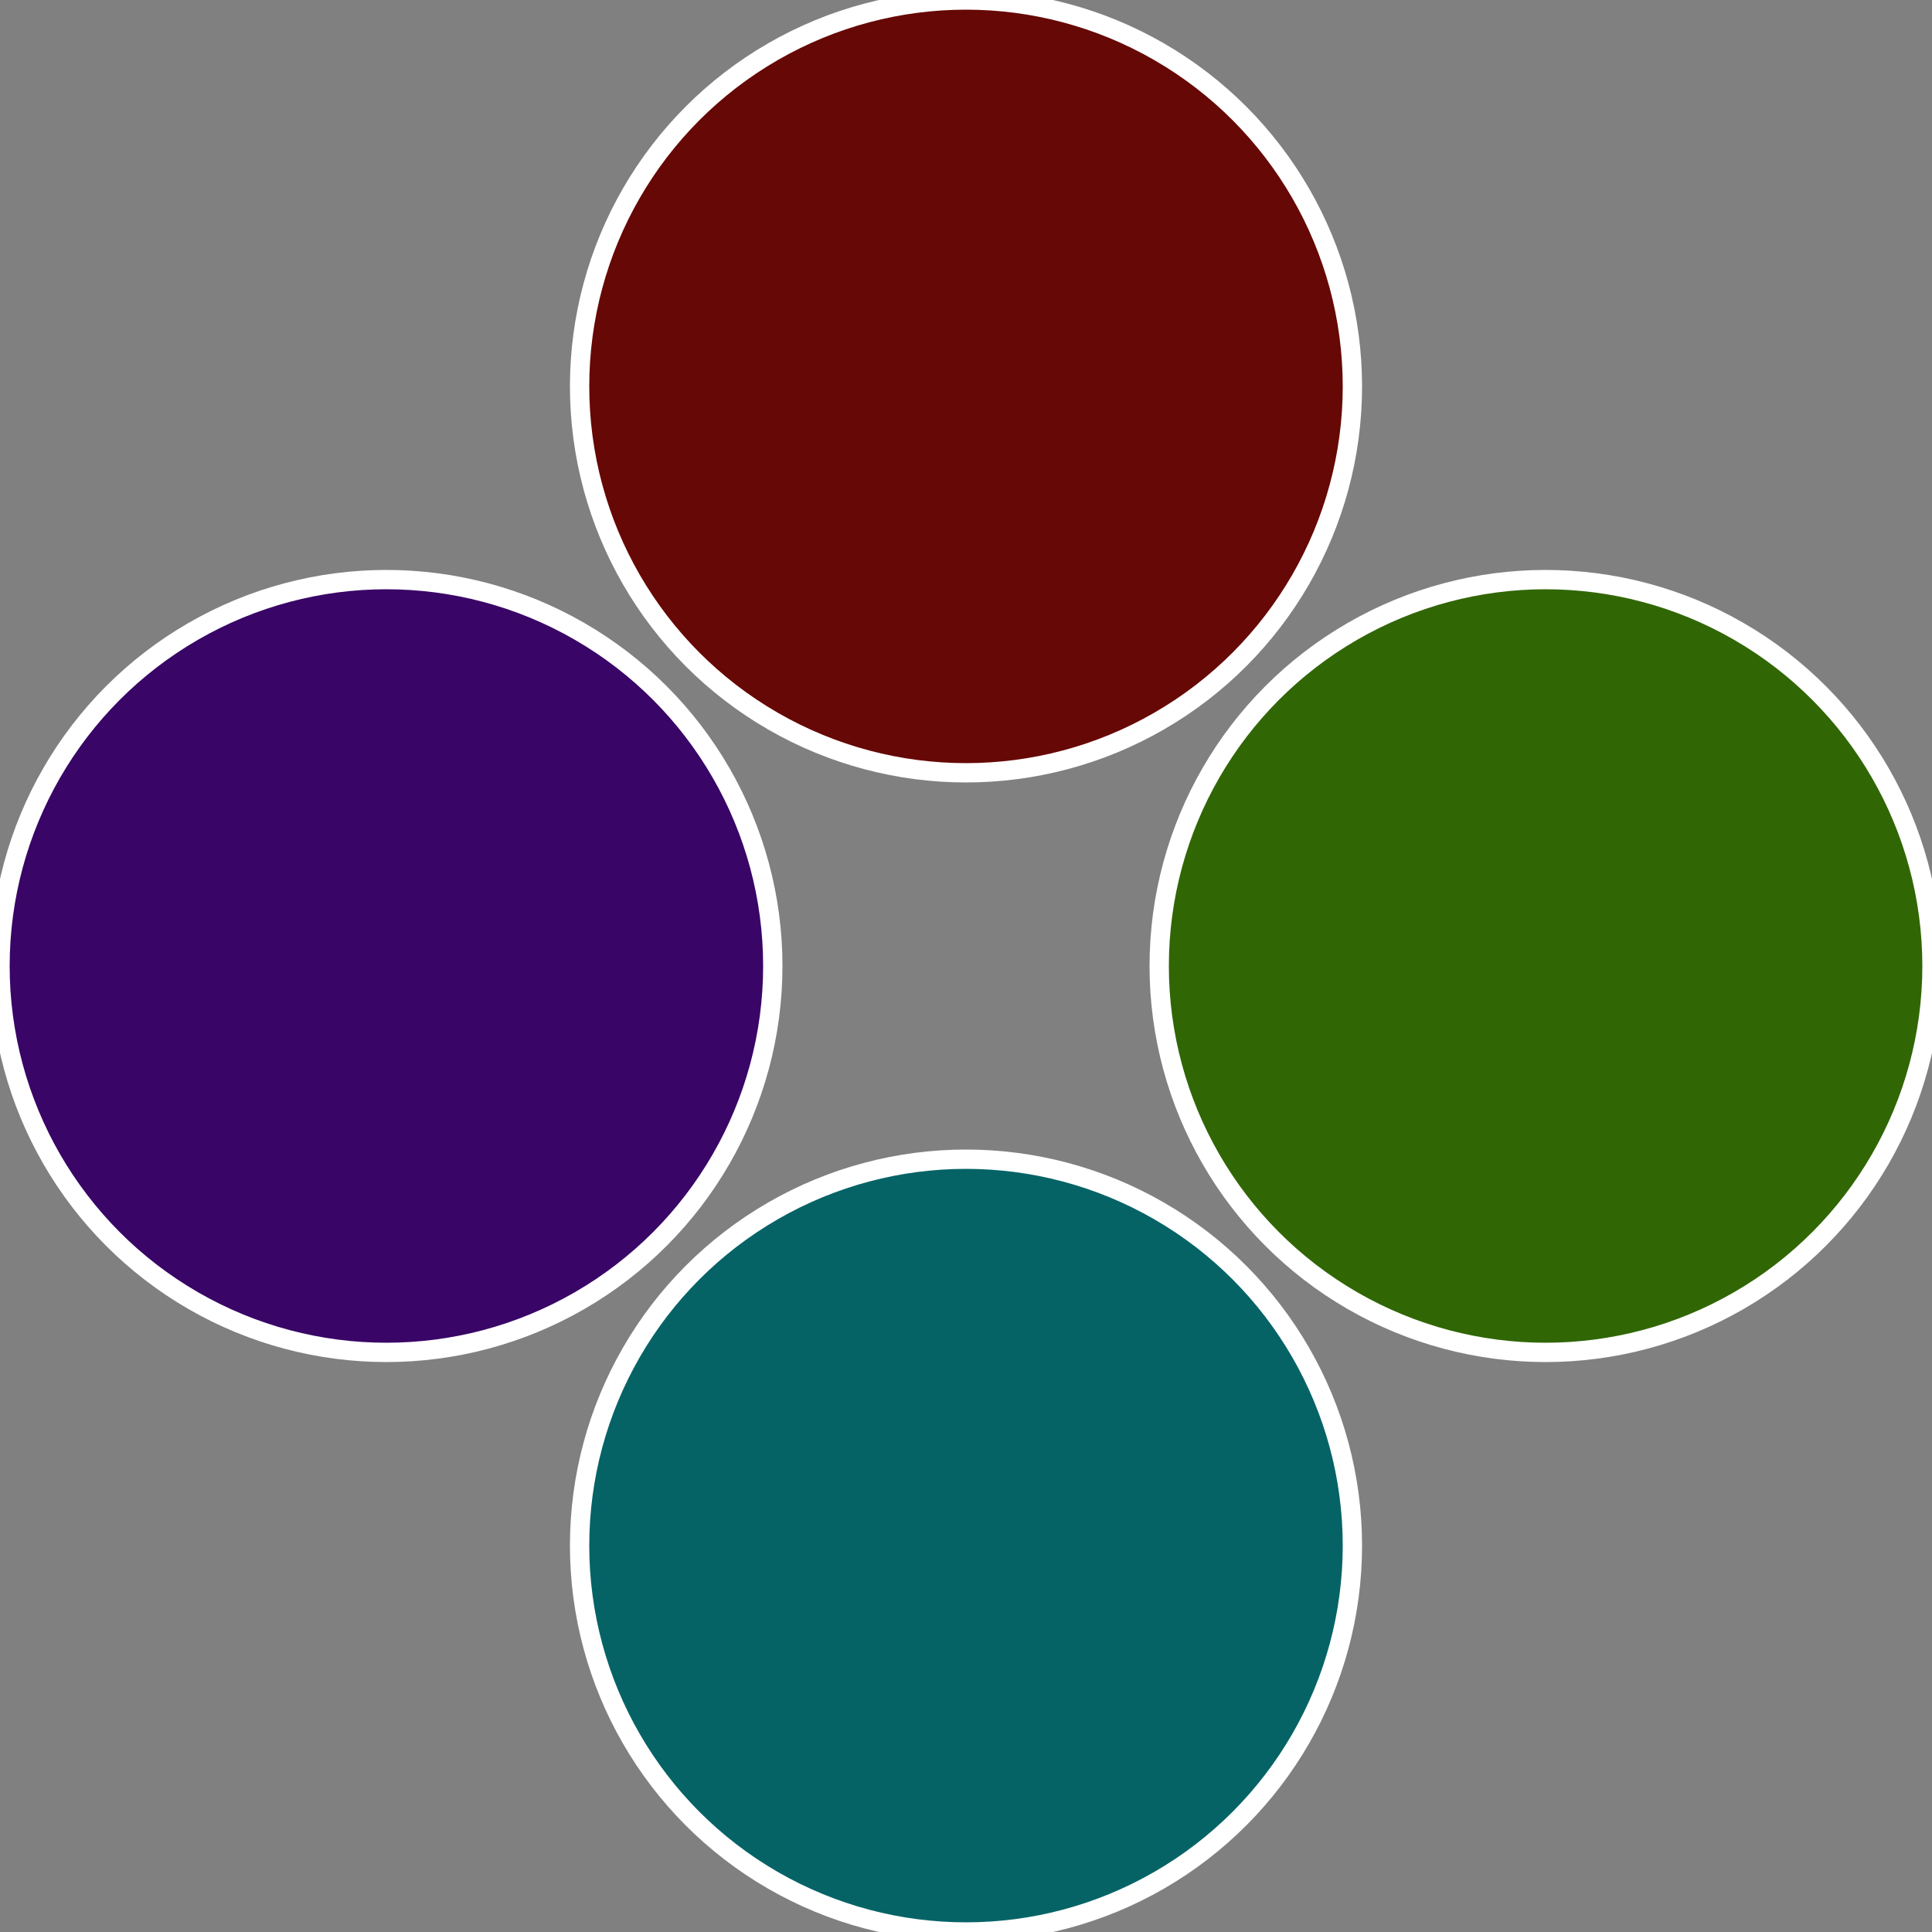
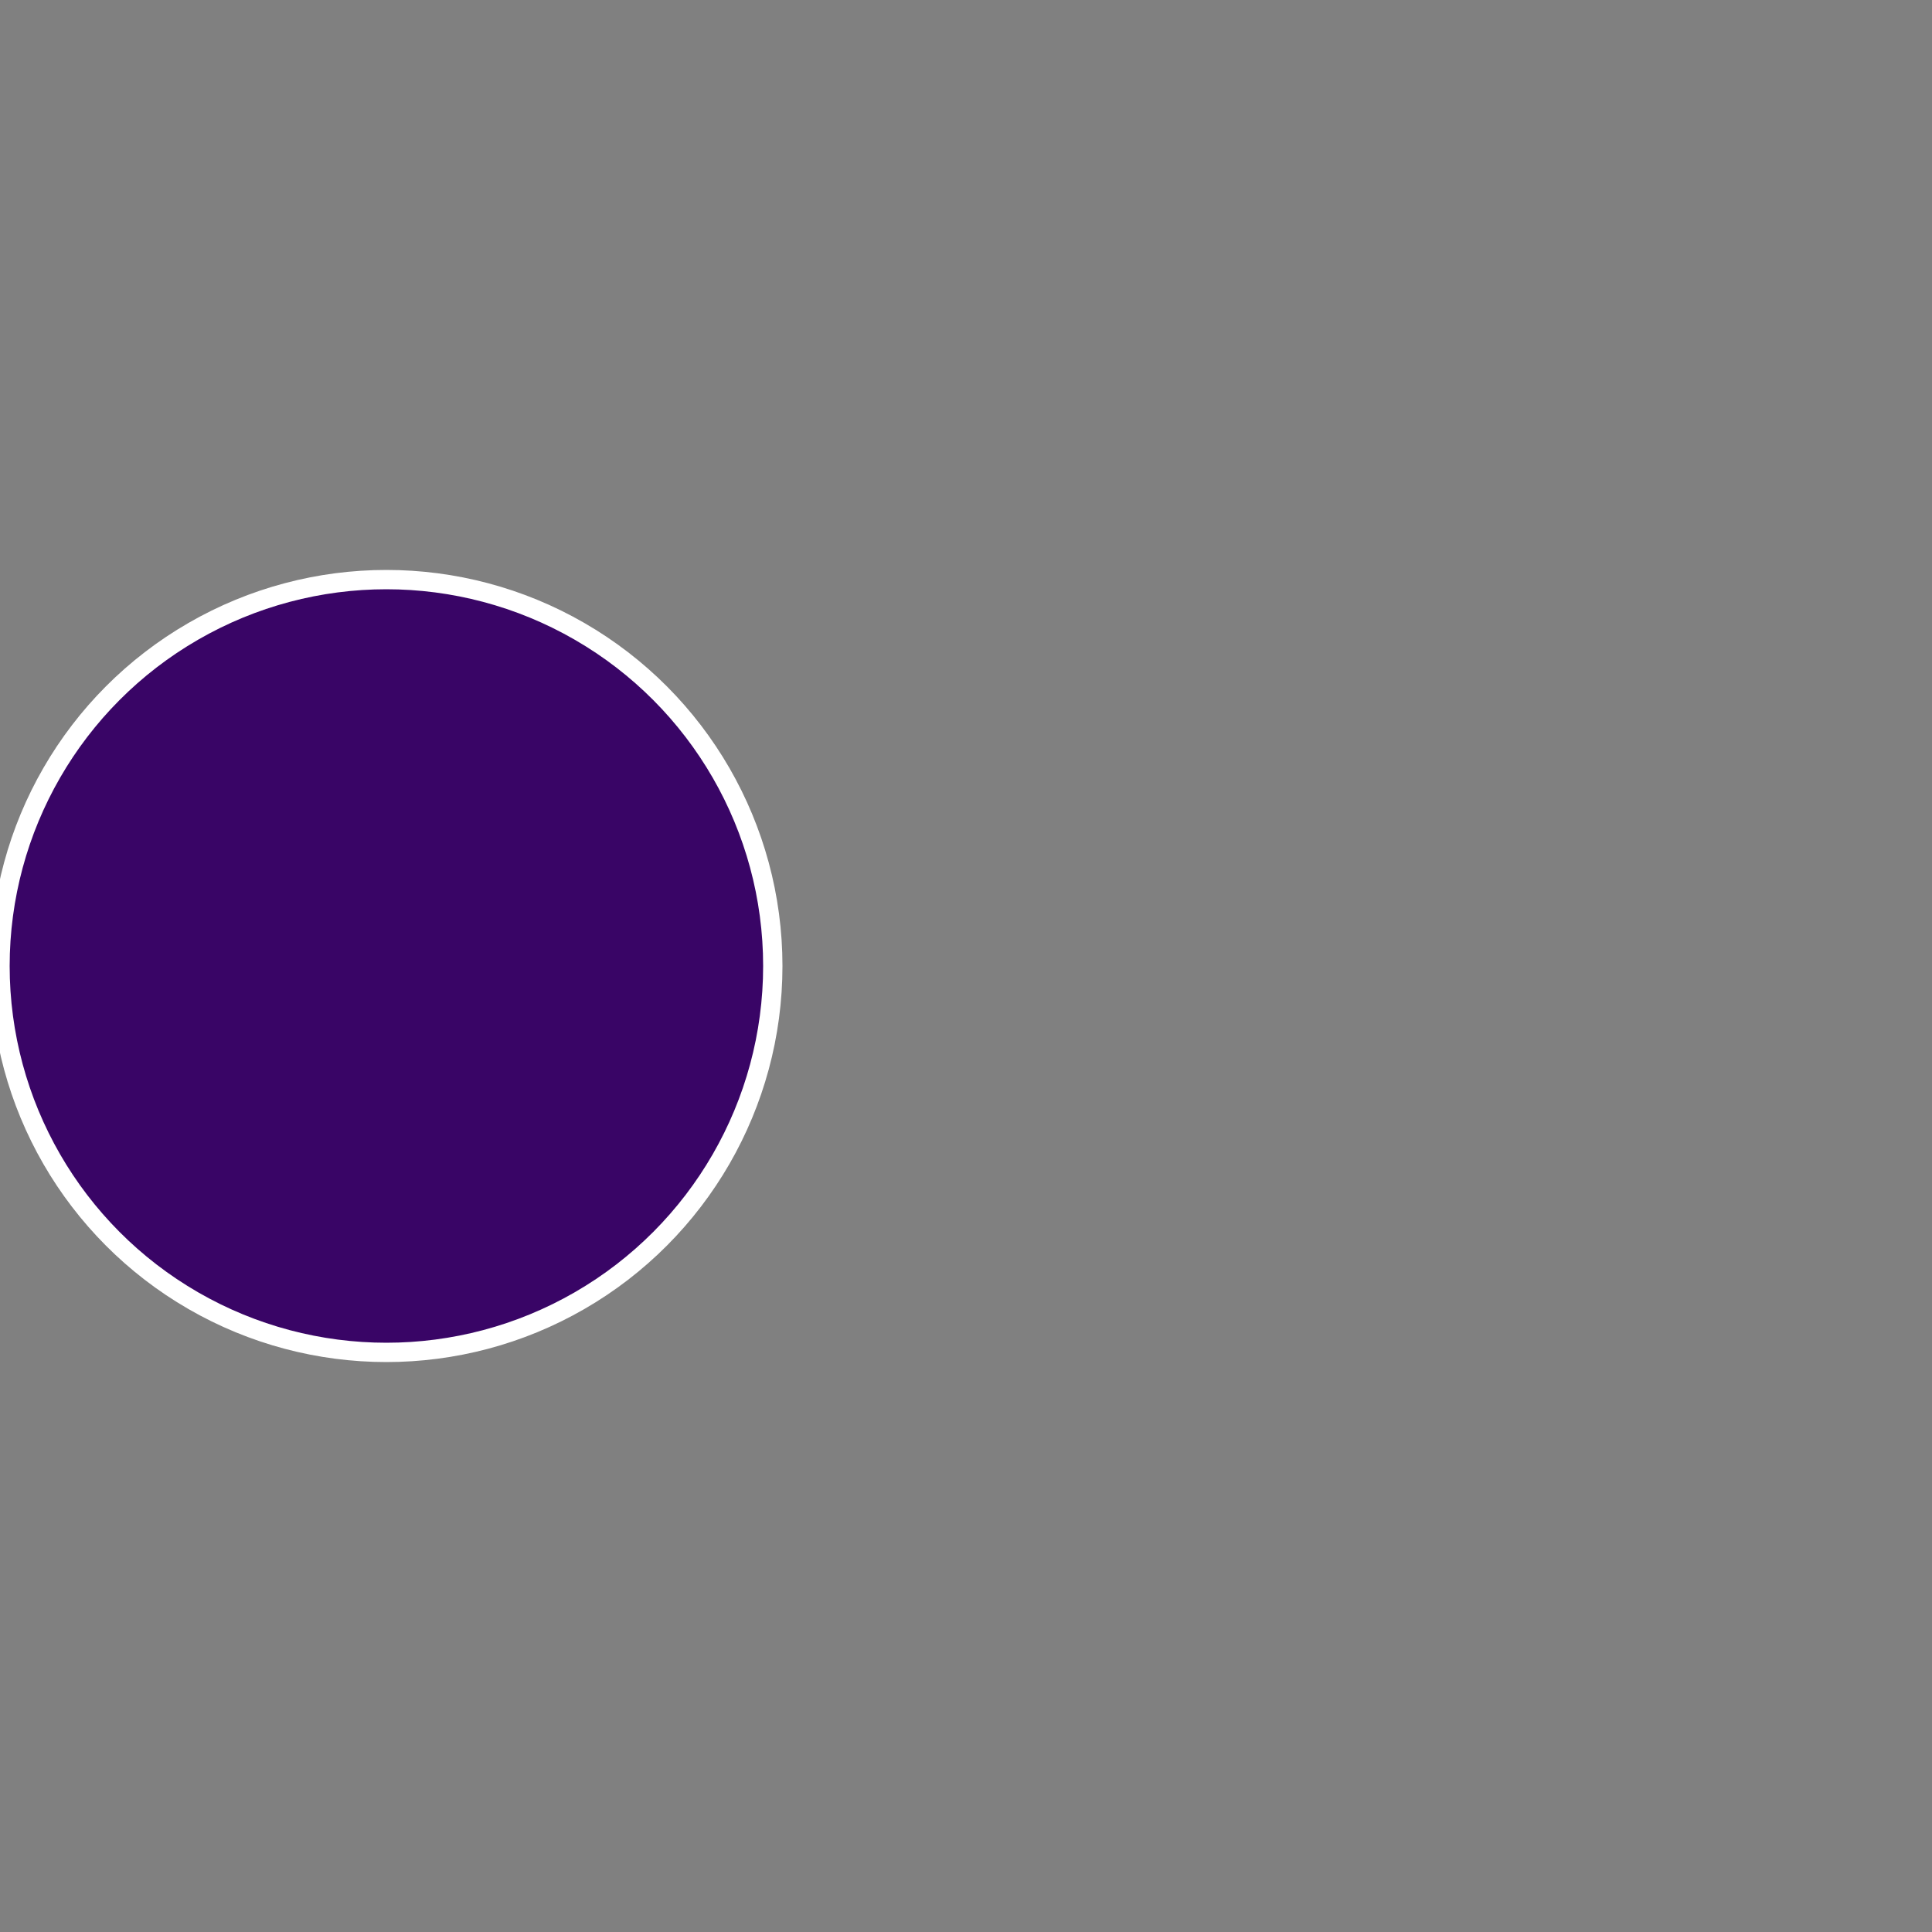
<svg xmlns="http://www.w3.org/2000/svg" width="500" height="500" viewBox="-1 -1 2 2">
  <rect x="-1" y="-1" width="2" height="2" fill="#808080" stroke="none" />
-   <circle cx="0.6" cy="0" r="0.4" fill="#316605" stroke="#fff" stroke-width="1%" />
-   <circle cx="3.6739403974421E-17" cy="0.6" r="0.4" fill="#056366" stroke="#fff" stroke-width="1%" />
  <circle cx="-0.6" cy="7.3478807948841E-17" r="0.4" fill="#390566" stroke="#fff" stroke-width="1%" />
-   <circle cx="-1.1021821192326E-16" cy="-0.6" r="0.4" fill="#660805" stroke="#fff" stroke-width="1%" />
</svg>